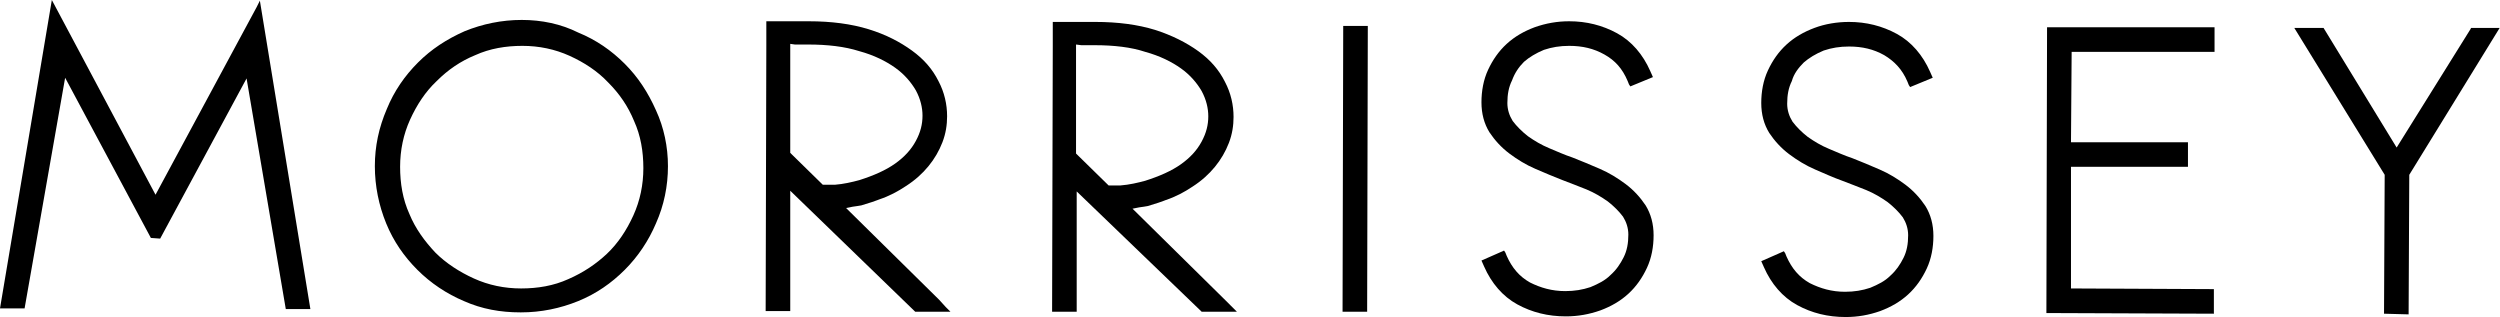
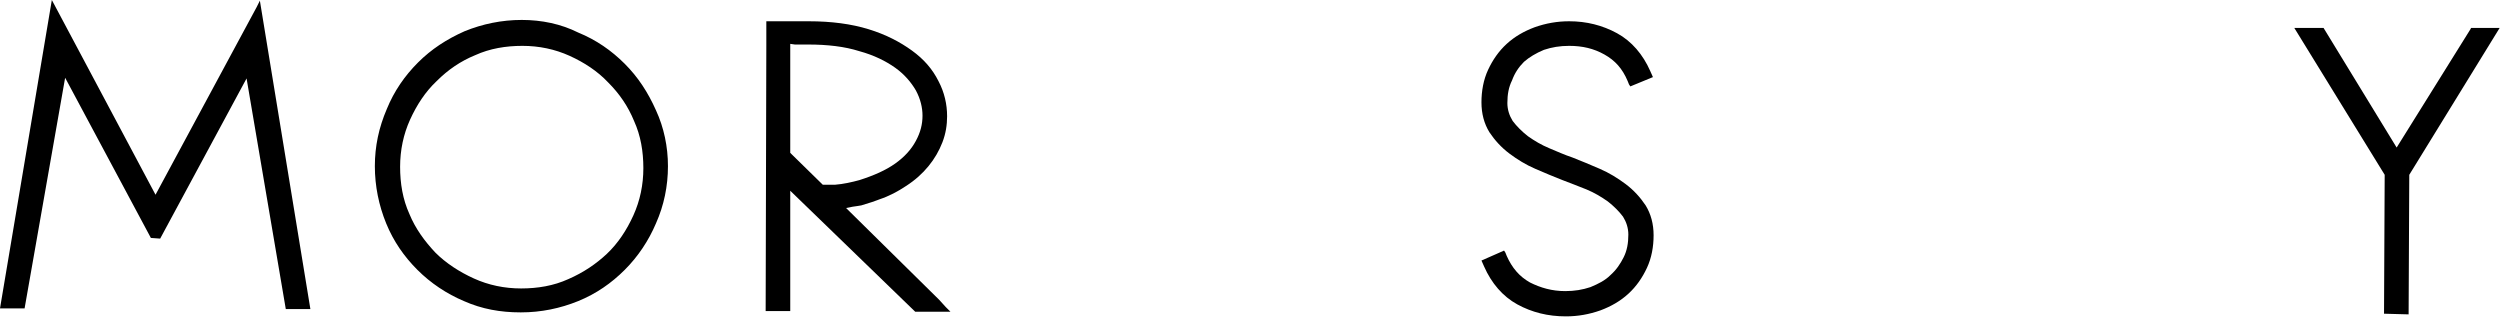
<svg xmlns="http://www.w3.org/2000/svg" width="276" height="35" viewBox="0 0 276 35" fill="none">
  <path d="M72.421 12.18C71.541 10.199 70.44 8.511 68.973 7.044C67.505 5.576 65.818 4.402 63.837 3.595C61.929 2.641 59.801 2.201 57.6 2.201C55.398 2.201 53.271 2.641 51.289 3.449C49.308 4.329 47.621 5.43 46.153 6.897C44.686 8.365 43.512 10.052 42.705 12.033C41.824 14.088 41.384 16.142 41.384 18.344C41.384 20.545 41.824 22.673 42.631 24.654C43.438 26.635 44.612 28.323 46.08 29.79C47.547 31.258 49.308 32.432 51.216 33.239C53.197 34.119 55.252 34.486 57.453 34.486H57.526C59.728 34.486 61.855 34.046 63.837 33.239C65.818 32.432 67.505 31.258 68.973 29.79C70.44 28.323 71.614 26.562 72.421 24.654C73.302 22.673 73.742 20.545 73.742 18.344C73.742 16.216 73.302 14.088 72.421 12.18ZM62.736 30.817C61.122 31.551 59.361 31.845 57.526 31.845C55.692 31.845 53.931 31.478 52.317 30.744C50.702 30.01 49.235 29.056 48.061 27.883C46.887 26.635 45.86 25.241 45.199 23.627C44.465 22.012 44.172 20.251 44.172 18.417C44.172 16.583 44.539 14.822 45.273 13.207C46.006 11.593 46.96 10.126 48.208 8.952C49.455 7.704 50.849 6.75 52.463 6.09C54.078 5.356 55.839 5.063 57.673 5.063C59.507 5.063 61.268 5.43 62.883 6.163C64.497 6.897 65.964 7.851 67.138 9.098C68.386 10.346 69.34 11.74 70 13.354C70.734 14.968 71.027 16.729 71.027 18.564C71.027 20.398 70.66 22.159 69.927 23.773C69.193 25.388 68.239 26.855 66.992 28.029C65.818 29.13 64.424 30.084 62.736 30.817Z" fill="black" />
-   <path d="M148.291 3.082L148.218 34.413H150.933L151.006 2.862H148.291V3.082Z" fill="black" />
  <path d="M168.249 6.824C168.836 6.31 169.569 5.87 170.45 5.503C171.331 5.21 172.211 5.063 173.238 5.063C174.706 5.063 175.953 5.357 177.127 6.017C178.301 6.677 179.108 7.558 179.695 8.952L179.842 9.319L179.989 9.539L182.484 8.512L182.19 7.851C181.383 6.017 180.136 4.549 178.521 3.669C176.907 2.788 175.146 2.348 173.238 2.348C171.918 2.348 170.67 2.568 169.423 3.009C168.249 3.449 167.221 4.036 166.341 4.843C165.46 5.65 164.8 6.604 164.286 7.705C163.773 8.805 163.553 10.053 163.553 11.3C163.553 12.547 163.846 13.648 164.433 14.602C165.02 15.482 165.754 16.289 166.634 16.95C167.515 17.61 168.469 18.197 169.496 18.637C170.523 19.078 171.551 19.518 172.505 19.885C173.312 20.178 174.192 20.545 175.146 20.912C176.027 21.279 176.76 21.719 177.494 22.233C178.154 22.746 178.741 23.333 179.182 23.92C179.549 24.507 179.769 25.168 179.769 25.902C179.769 26.855 179.622 27.663 179.255 28.396C178.888 29.13 178.448 29.79 177.788 30.377C177.201 30.964 176.467 31.331 175.586 31.698C174.706 31.992 173.825 32.138 172.798 32.138C171.33 32.138 170.083 31.772 168.909 31.185C167.735 30.524 166.928 29.57 166.341 28.25L166.194 27.883L166.047 27.663L165.387 27.956L163.553 28.763L163.846 29.424C164.653 31.258 165.901 32.725 167.515 33.606C169.129 34.486 170.89 34.927 172.871 34.927C174.192 34.927 175.44 34.707 176.687 34.266C177.861 33.826 178.888 33.239 179.769 32.432C180.649 31.625 181.31 30.671 181.823 29.57C182.337 28.47 182.557 27.222 182.557 25.975C182.557 24.728 182.263 23.627 181.676 22.673C181.089 21.793 180.356 20.985 179.475 20.325C178.595 19.665 177.641 19.078 176.614 18.637C175.586 18.197 174.559 17.757 173.605 17.39C172.725 17.096 171.918 16.73 171.037 16.363C170.157 15.996 169.423 15.556 168.689 15.042C168.029 14.528 167.442 13.941 167.001 13.354C166.634 12.767 166.414 12.107 166.414 11.373C166.414 10.419 166.561 9.612 166.928 8.879C167.221 8.071 167.662 7.411 168.249 6.824Z" fill="black" />
-   <path d="M199.139 6.897C199.726 6.384 200.46 5.943 201.341 5.577C202.221 5.283 203.102 5.136 204.129 5.136C205.596 5.136 206.844 5.43 208.018 6.09C209.118 6.751 209.999 7.631 210.586 9.025L210.733 9.392L210.879 9.612L213.374 8.585L213.081 7.925C212.274 6.09 211.026 4.623 209.412 3.742C207.798 2.862 206.037 2.421 204.129 2.421C202.808 2.421 201.487 2.642 200.313 3.082C199.139 3.522 198.112 4.109 197.232 4.916C196.351 5.723 195.691 6.677 195.177 7.778C194.663 8.878 194.443 10.126 194.443 11.373C194.443 12.62 194.737 13.721 195.324 14.675C195.911 15.556 196.645 16.363 197.525 17.023C198.406 17.683 199.359 18.27 200.387 18.711C201.414 19.151 202.368 19.591 203.395 19.958C204.202 20.252 205.083 20.618 206.037 20.985C206.917 21.352 207.651 21.792 208.385 22.306C209.045 22.82 209.632 23.407 210.072 23.994C210.439 24.581 210.659 25.241 210.659 25.975C210.659 26.929 210.513 27.736 210.146 28.47C209.779 29.203 209.339 29.864 208.678 30.451C208.091 31.038 207.357 31.405 206.477 31.771C205.596 32.065 204.716 32.212 203.689 32.212C202.221 32.212 200.974 31.845 199.8 31.258C198.626 30.597 197.819 29.644 197.232 28.323L197.085 27.956L196.938 27.736L196.278 28.029L194.443 28.836L194.737 29.497C195.544 31.331 196.791 32.799 198.406 33.679C200.02 34.56 201.781 35 203.762 35C205.083 35 206.33 34.78 207.577 34.34C208.751 33.899 209.779 33.312 210.659 32.505C211.54 31.698 212.2 30.744 212.714 29.644C213.227 28.543 213.448 27.296 213.448 26.048C213.448 24.801 213.154 23.7 212.567 22.746C211.98 21.866 211.246 21.059 210.366 20.398C209.485 19.738 208.531 19.151 207.504 18.711C206.477 18.27 205.45 17.83 204.496 17.463C203.615 17.17 202.808 16.803 201.928 16.436C201.047 16.069 200.313 15.629 199.58 15.115C198.919 14.602 198.332 14.015 197.892 13.428C197.525 12.841 197.305 12.18 197.305 11.447C197.305 10.493 197.452 9.686 197.819 8.952C198.039 8.145 198.552 7.484 199.139 6.897Z" fill="black" />
-   <path d="M225.922 34.56L244.412 34.633V31.919L228.637 31.845V18.418H241.551V15.703H228.637L228.71 5.724H244.486V5.504V3.009H225.995L225.922 34.56Z" fill="black" />
  <path d="M28.323 0.807L17.17 21.499L5.723 0L0 34.046H2.715L7.191 8.585L16.656 26.268L17.683 26.342L27.222 8.658L31.551 34.119H34.266L28.69 0.073L28.323 0.807Z" fill="black" />
  <path d="M272.808 3.082L272.734 3.229L264.59 16.29L256.519 3.082H253.29L263.269 19.298L263.196 34.633L265.911 34.707L265.984 19.298L275.963 3.082H272.808Z" fill="black" />
-   <path d="M135.303 33.166L125.031 23.04L125.764 22.893C125.911 22.893 126.131 22.82 126.278 22.82L126.718 22.746C126.938 22.673 127.452 22.526 127.892 22.379C128.333 22.233 128.699 22.086 128.699 22.086C129.8 21.719 130.754 21.205 131.634 20.618C132.662 19.958 133.469 19.224 134.129 18.417C134.79 17.61 135.303 16.73 135.67 15.776C136.037 14.822 136.184 13.868 136.184 12.914C136.184 11.593 135.89 10.273 135.23 9.025C134.569 7.704 133.616 6.604 132.295 5.65C130.974 4.696 129.36 3.889 127.525 3.302C125.618 2.715 123.416 2.421 120.922 2.421C120.775 2.421 120.555 2.421 120.335 2.421H116.226V3.375V5.063L116.152 34.413H118.867V21.132L132.588 34.34L132.662 34.413H136.551L135.89 33.753L135.303 33.166ZM119.381 4.99H119.894H120.848C122.976 4.99 124.884 5.21 126.425 5.723C128.039 6.164 129.36 6.824 130.387 7.558C131.414 8.291 132.148 9.172 132.662 10.052C133.175 11.006 133.395 11.96 133.395 12.841C133.395 13.794 133.175 14.675 132.662 15.629C132.148 16.583 131.414 17.39 130.387 18.124C129.36 18.857 128.039 19.444 126.425 19.958C125.618 20.178 124.664 20.398 123.71 20.472H122.389L118.794 16.95V5.943V4.916L119.381 4.99Z" fill="black" />
  <path d="M103.679 33.092L93.407 22.966L94.141 22.82C94.287 22.82 94.507 22.746 94.654 22.746L95.094 22.673C95.314 22.6 95.828 22.453 96.268 22.306C96.709 22.159 97.076 22.013 97.076 22.013C98.176 21.646 99.13 21.132 100.01 20.545C101.038 19.885 101.845 19.151 102.505 18.344C103.166 17.537 103.679 16.656 104.046 15.702C104.413 14.748 104.56 13.795 104.56 12.841C104.56 11.52 104.266 10.199 103.606 8.952C102.945 7.631 101.992 6.531 100.671 5.577C99.35 4.623 97.809 3.816 95.901 3.229C93.994 2.642 91.793 2.348 89.298 2.348C89.151 2.348 88.931 2.348 88.711 2.348H84.602V3.302V4.99L84.528 34.34H87.243V21.059L101.038 34.413H104.927L104.413 33.899L103.679 33.092ZM87.757 4.916H88.27H89.224C91.352 4.916 93.26 5.136 94.874 5.65C96.489 6.09 97.809 6.751 98.837 7.484C99.864 8.218 100.597 9.099 101.111 9.979C101.625 10.933 101.845 11.887 101.845 12.767C101.845 13.721 101.625 14.602 101.111 15.556C100.597 16.509 99.864 17.317 98.837 18.05C97.809 18.784 96.489 19.371 94.874 19.885C94.067 20.105 93.113 20.325 92.159 20.398H90.839L87.243 16.876V5.87V4.843L87.757 4.916Z" fill="black" />
</svg>